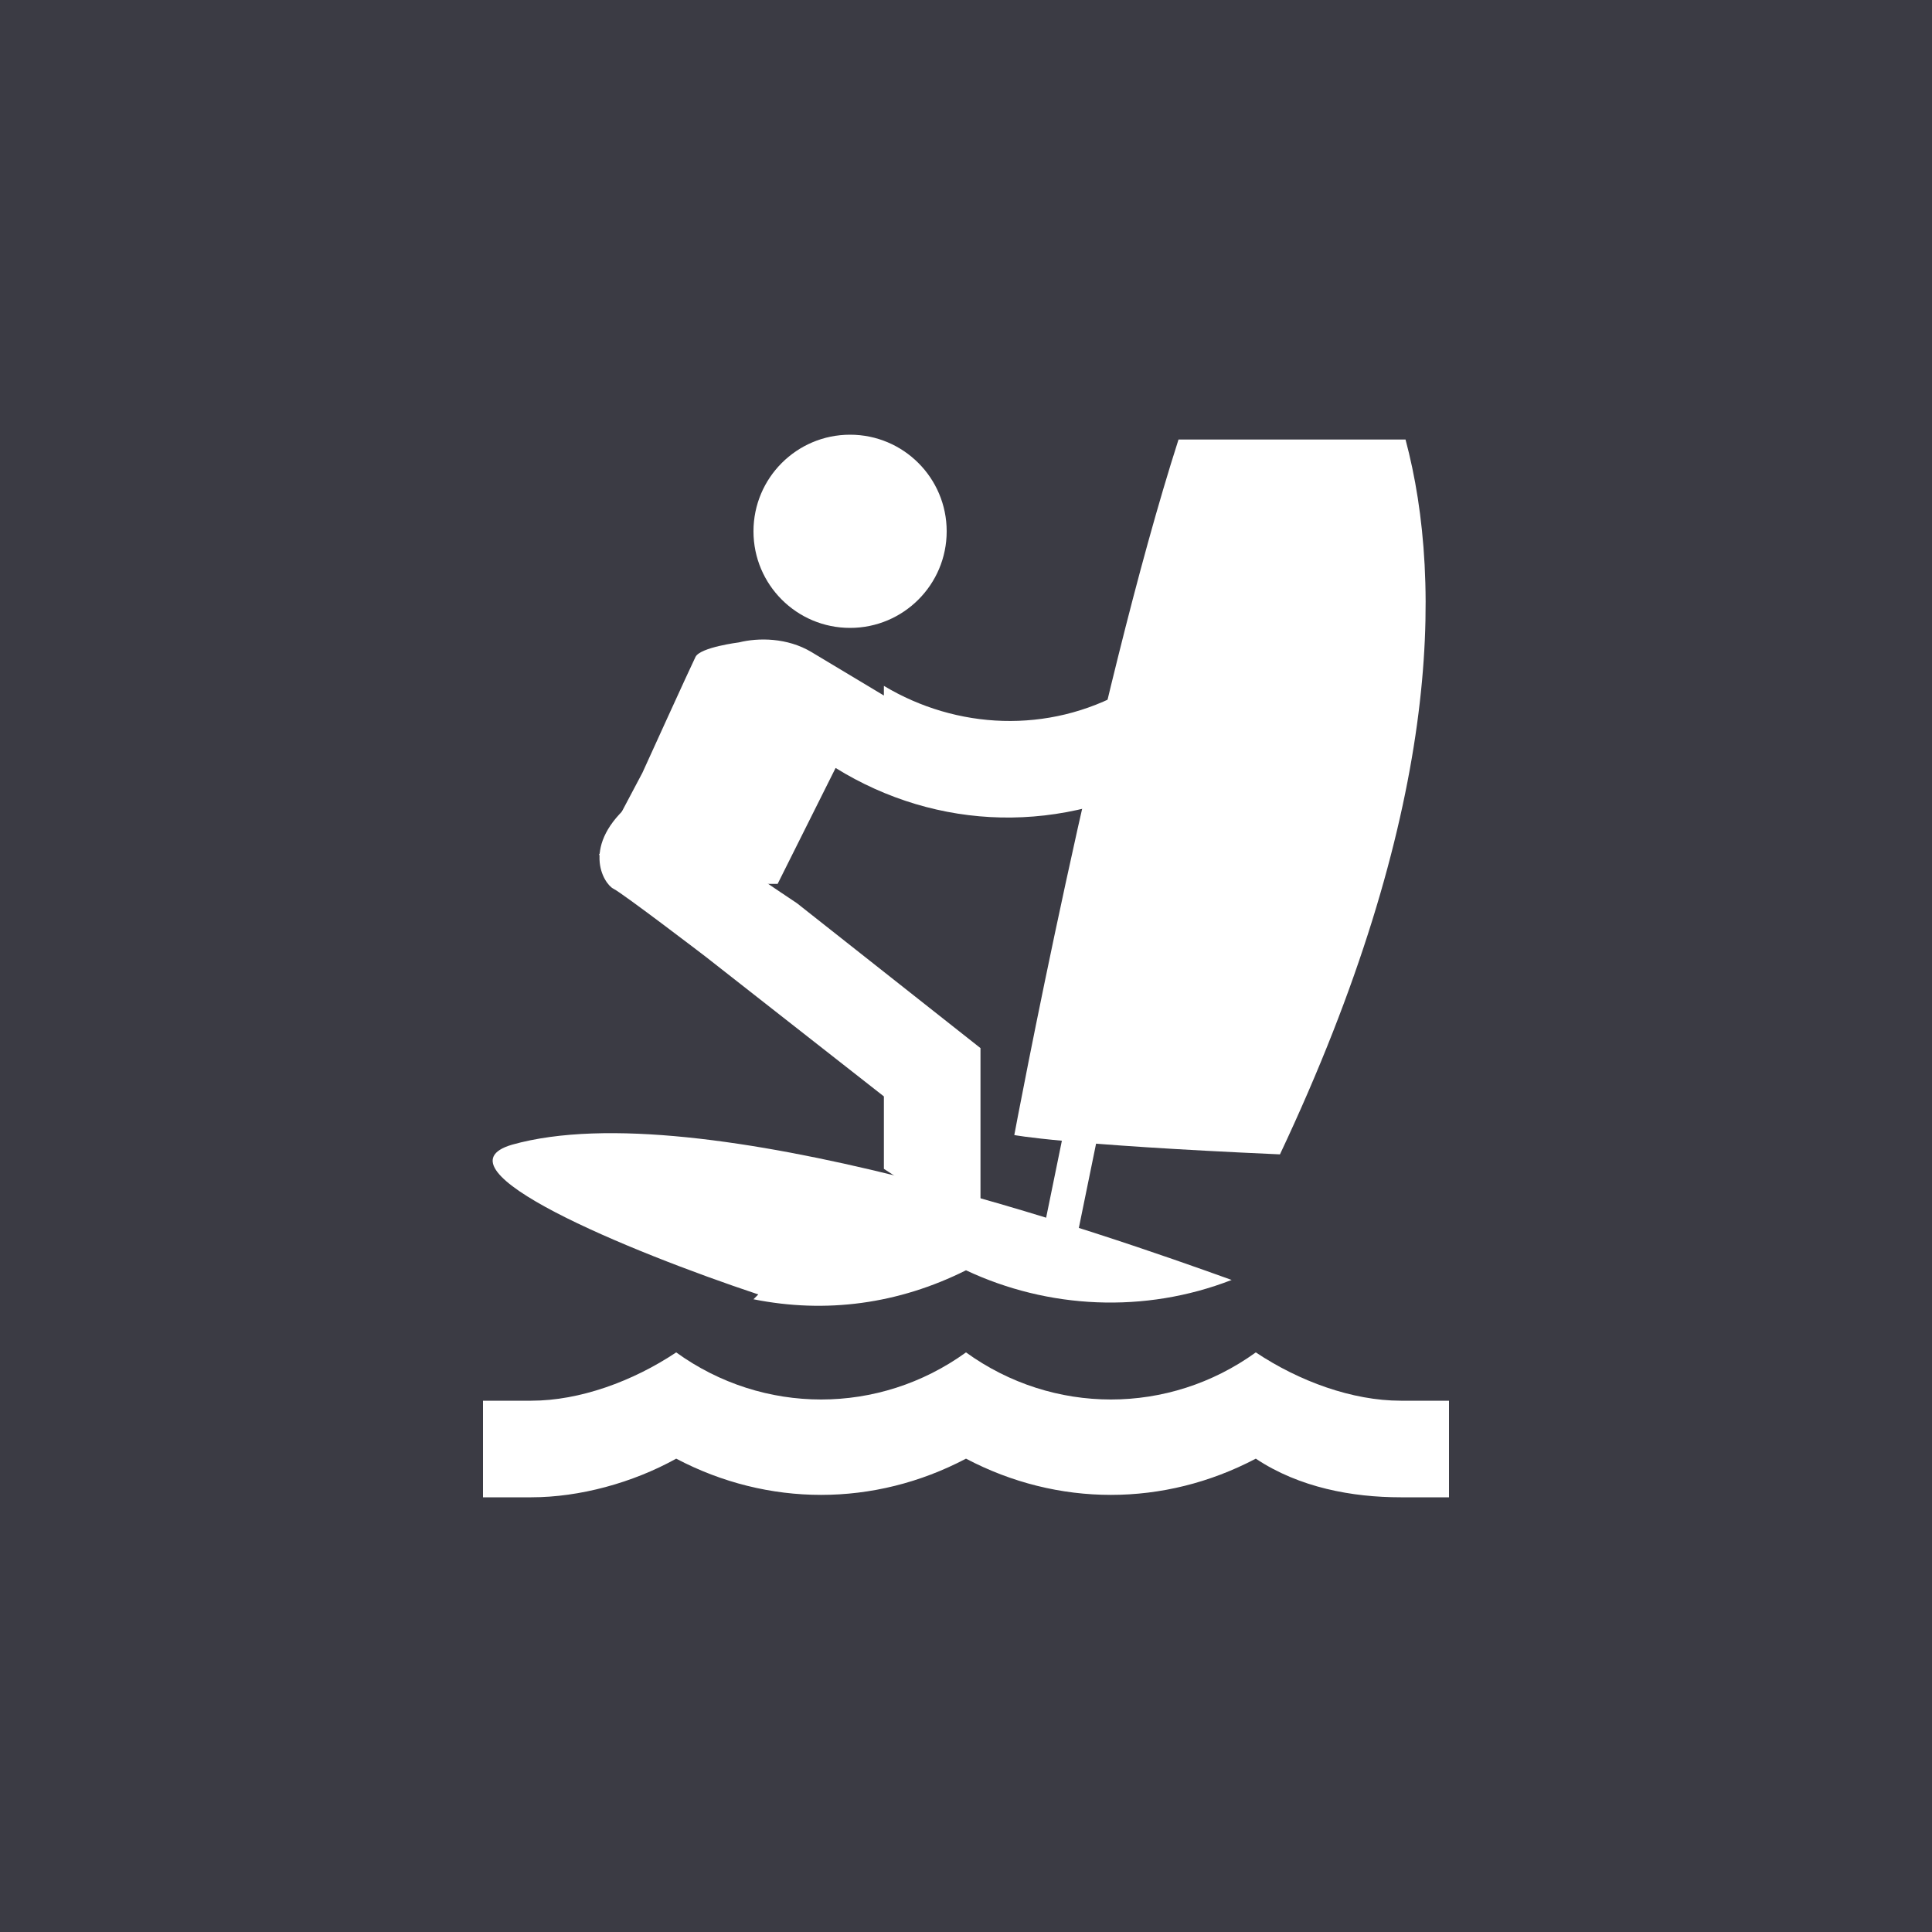
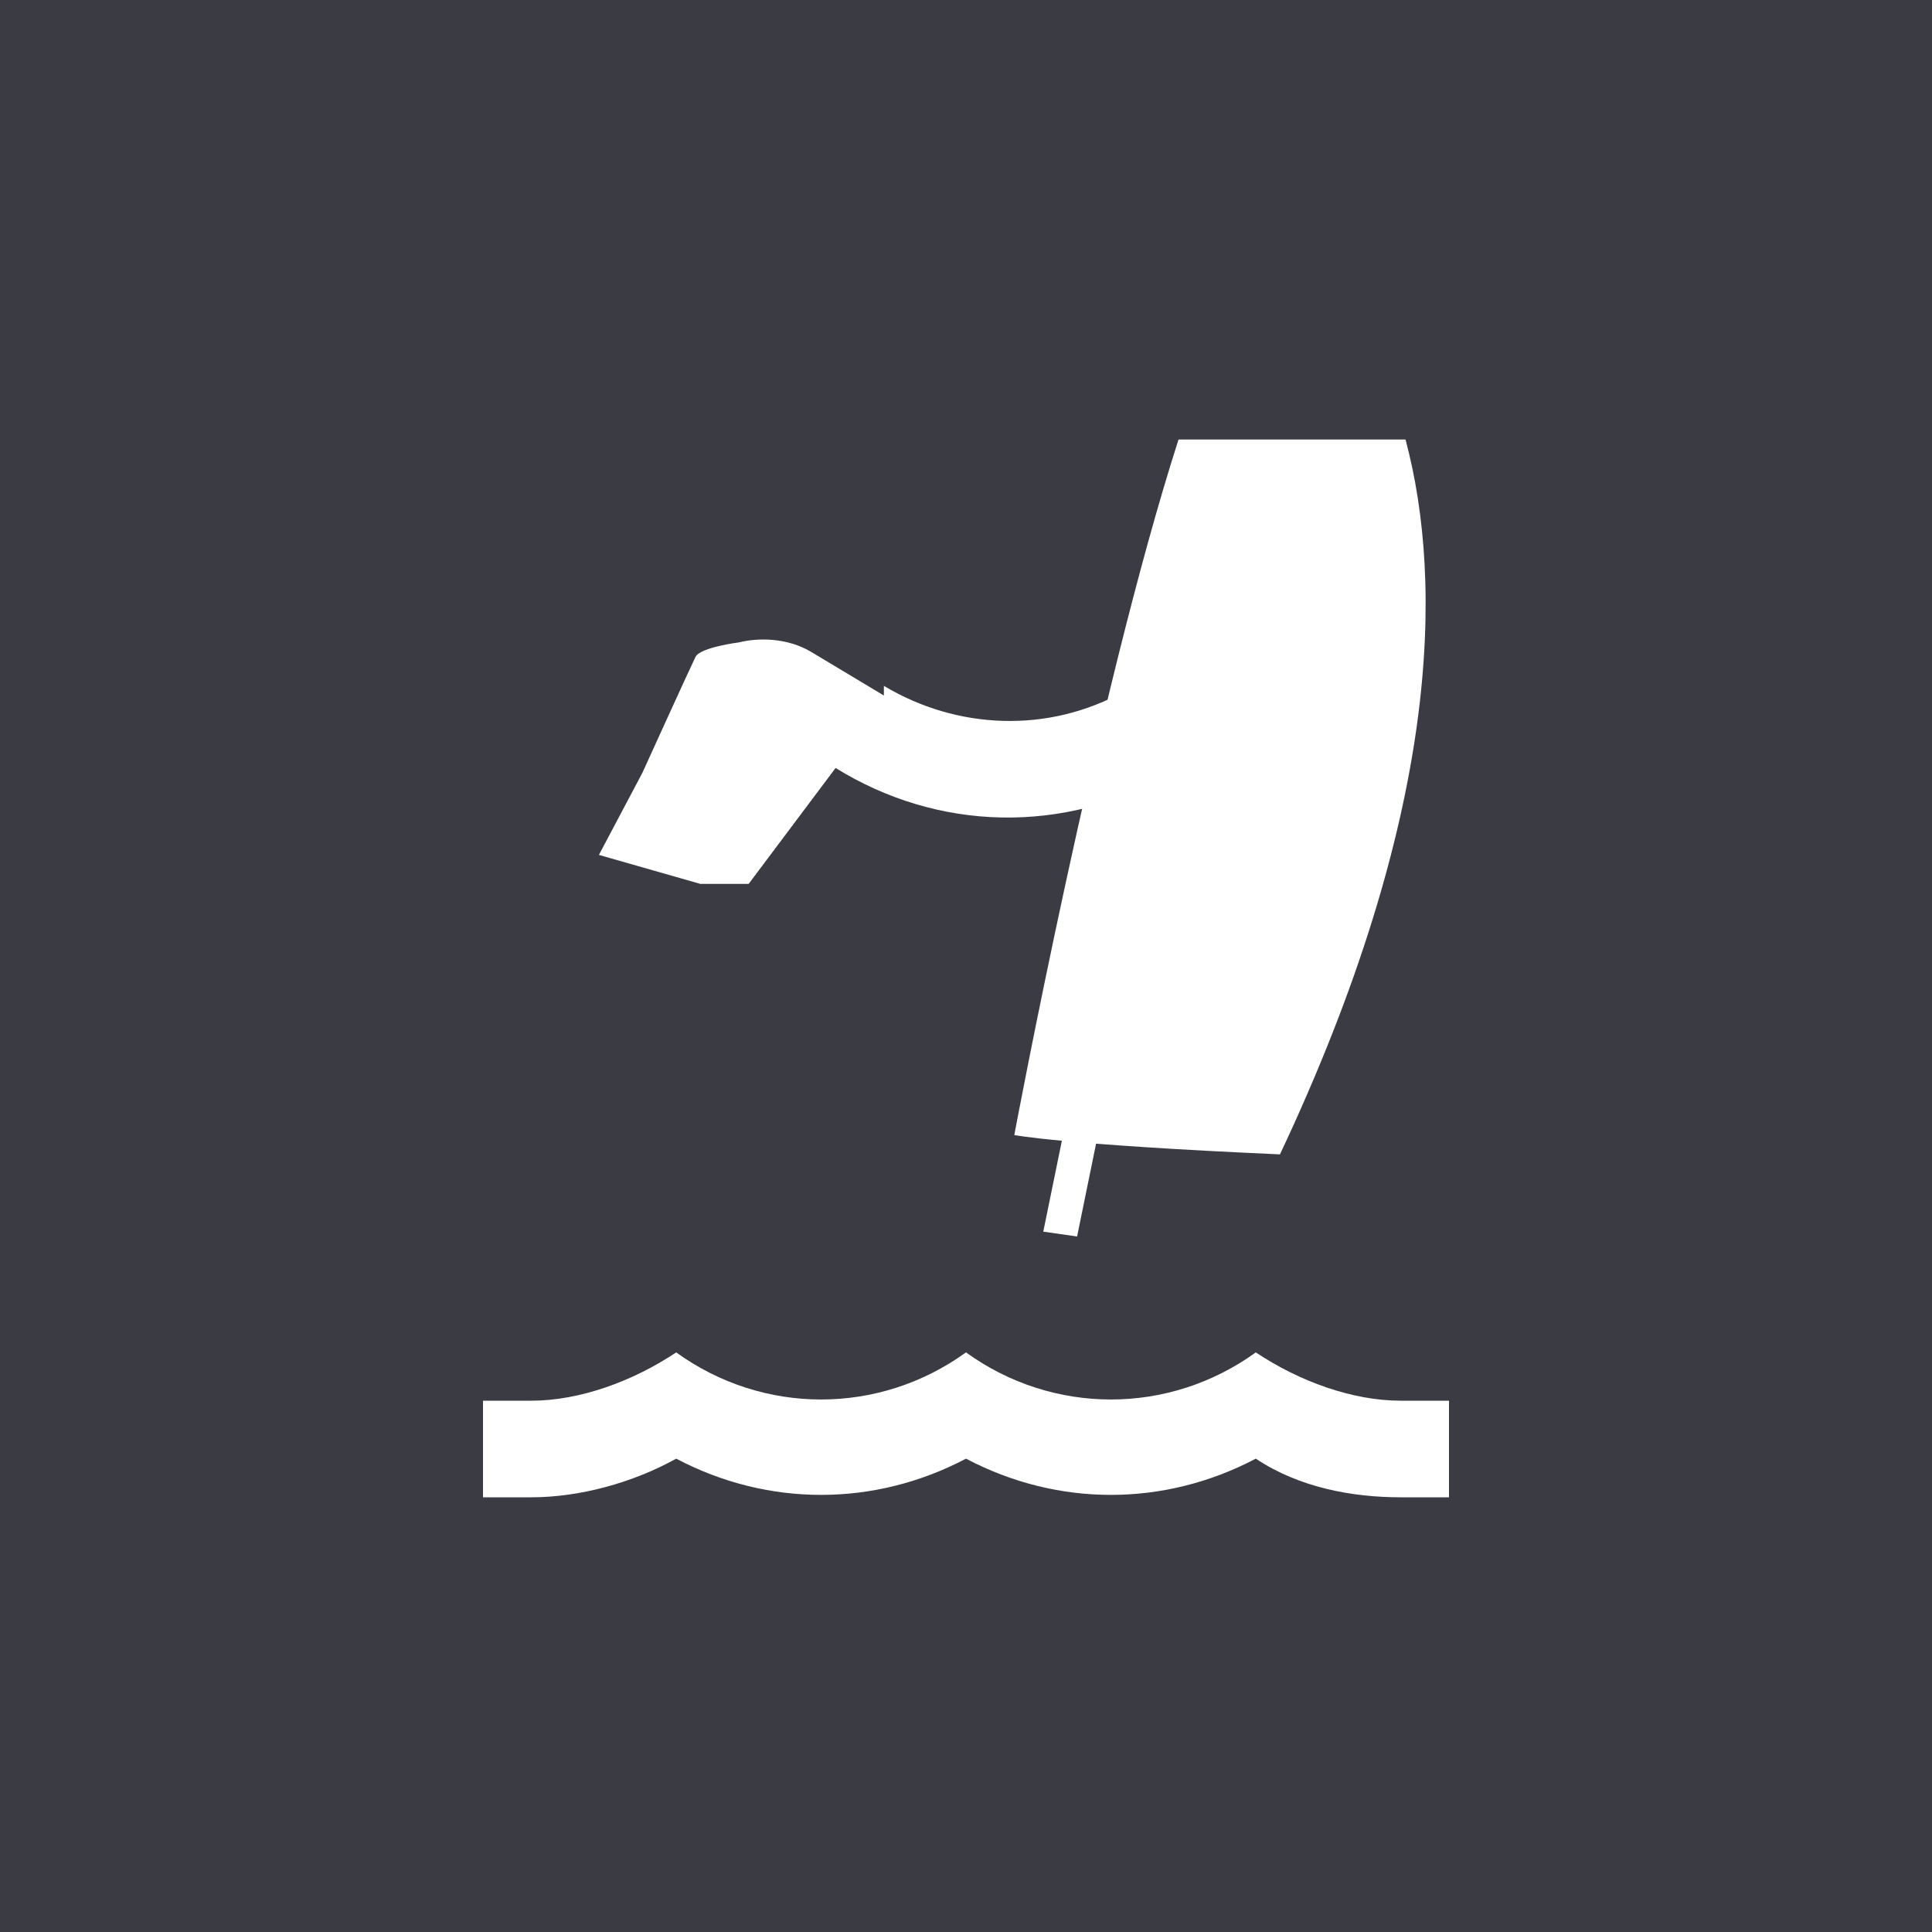
<svg xmlns="http://www.w3.org/2000/svg" width="40" height="40" viewBox="0 0 40 40" fill="none">
  <path d="M40 0H0V40H40V0Z" fill="#3B3B44" />
  <path d="M29 31C28 31 26.9 30.8 26 30.2C24.1 31.2 21.9 31.2 20 30.2C18.1 31.2 15.9 31.2 14 30.2C13.1 30.7 12 31 11 31H10V29H11C12 29 13.1 28.6 14 28C15.8 29.3 18.2 29.3 20 28C21.8 29.3 24.2 29.3 26 28C26.9 28.6 28 29 29 29H30V31H29Z" fill="white" />
-   <path d="M13.3 16.6H13.1C12 17.5 12.5 18.3 12.7 18.4C12.9 18.5 14.6 19.8 14.6 19.8L18.3 22.7V24.2L20.3 25.5V21.7L16.5 18.7C16.5 18.7 14.4 17.3 13.3 16.5V16.6Z" fill="white" />
-   <path d="M18.3 14.4L16.8 13.5C16.3 13.2 15.7 13.2 15.3 13.3C15.3 13.3 14.5 13.4 14.4 13.6C14.3 13.8 13.3 16 13.3 16L12.4 17.7C13.1 17.9 13.8 18.1 14.5 18.3C14.6 18.3 14.7 18.3 14.8 18.3C15 18.3 15.3 18.3 15.5 18.3C15.7 18.3 16.1 18.3 16.1 18.3L17.3 15.9C19.4 17.2 22 17.3 24.3 16L23.3 14.3C21.7 15.2 19.8 15.1 18.3 14.2V14.4Z" fill="white" />
-   <path d="M17.6 13C18.704 13 19.6 12.105 19.6 11C19.6 9.895 18.704 9 17.6 9C16.495 9 15.6 9.895 15.6 11C15.6 12.105 16.495 13 17.6 13Z" fill="white" />
-   <path d="M15.6 26.9C17.1 27.2 18.6 27 20 26.3C21.7 27.1 23.7 27.2 25.5 26.5C23 25.6 14.5 22.6 10.6 23.7C8.9 24.2 13 25.9 15.7 26.8L15.6 26.9Z" fill="white" />
+   <path d="M18.3 14.4L16.8 13.5C16.3 13.2 15.7 13.2 15.3 13.3C15.3 13.3 14.5 13.4 14.4 13.6C14.3 13.8 13.3 16 13.3 16L12.4 17.7C13.1 17.9 13.8 18.1 14.5 18.3C14.6 18.3 14.7 18.3 14.8 18.3C15 18.3 15.3 18.3 15.5 18.3L17.3 15.9C19.4 17.2 22 17.3 24.3 16L23.3 14.3C21.7 15.2 19.8 15.1 18.3 14.2V14.4Z" fill="white" />
  <path d="M24.4 9.1C22.7 14.4 21 23.5 21 23.5C21 23.5 22 23.7 26.5 23.9C29.8 16.9 29.9 12.1 29.1 9.1H24.3H24.4Z" fill="white" />
  <path d="M22.3 25.6L21.6 25.5L22.5 21.1L23.2 21.2L22.3 25.6Z" fill="white" />
</svg>